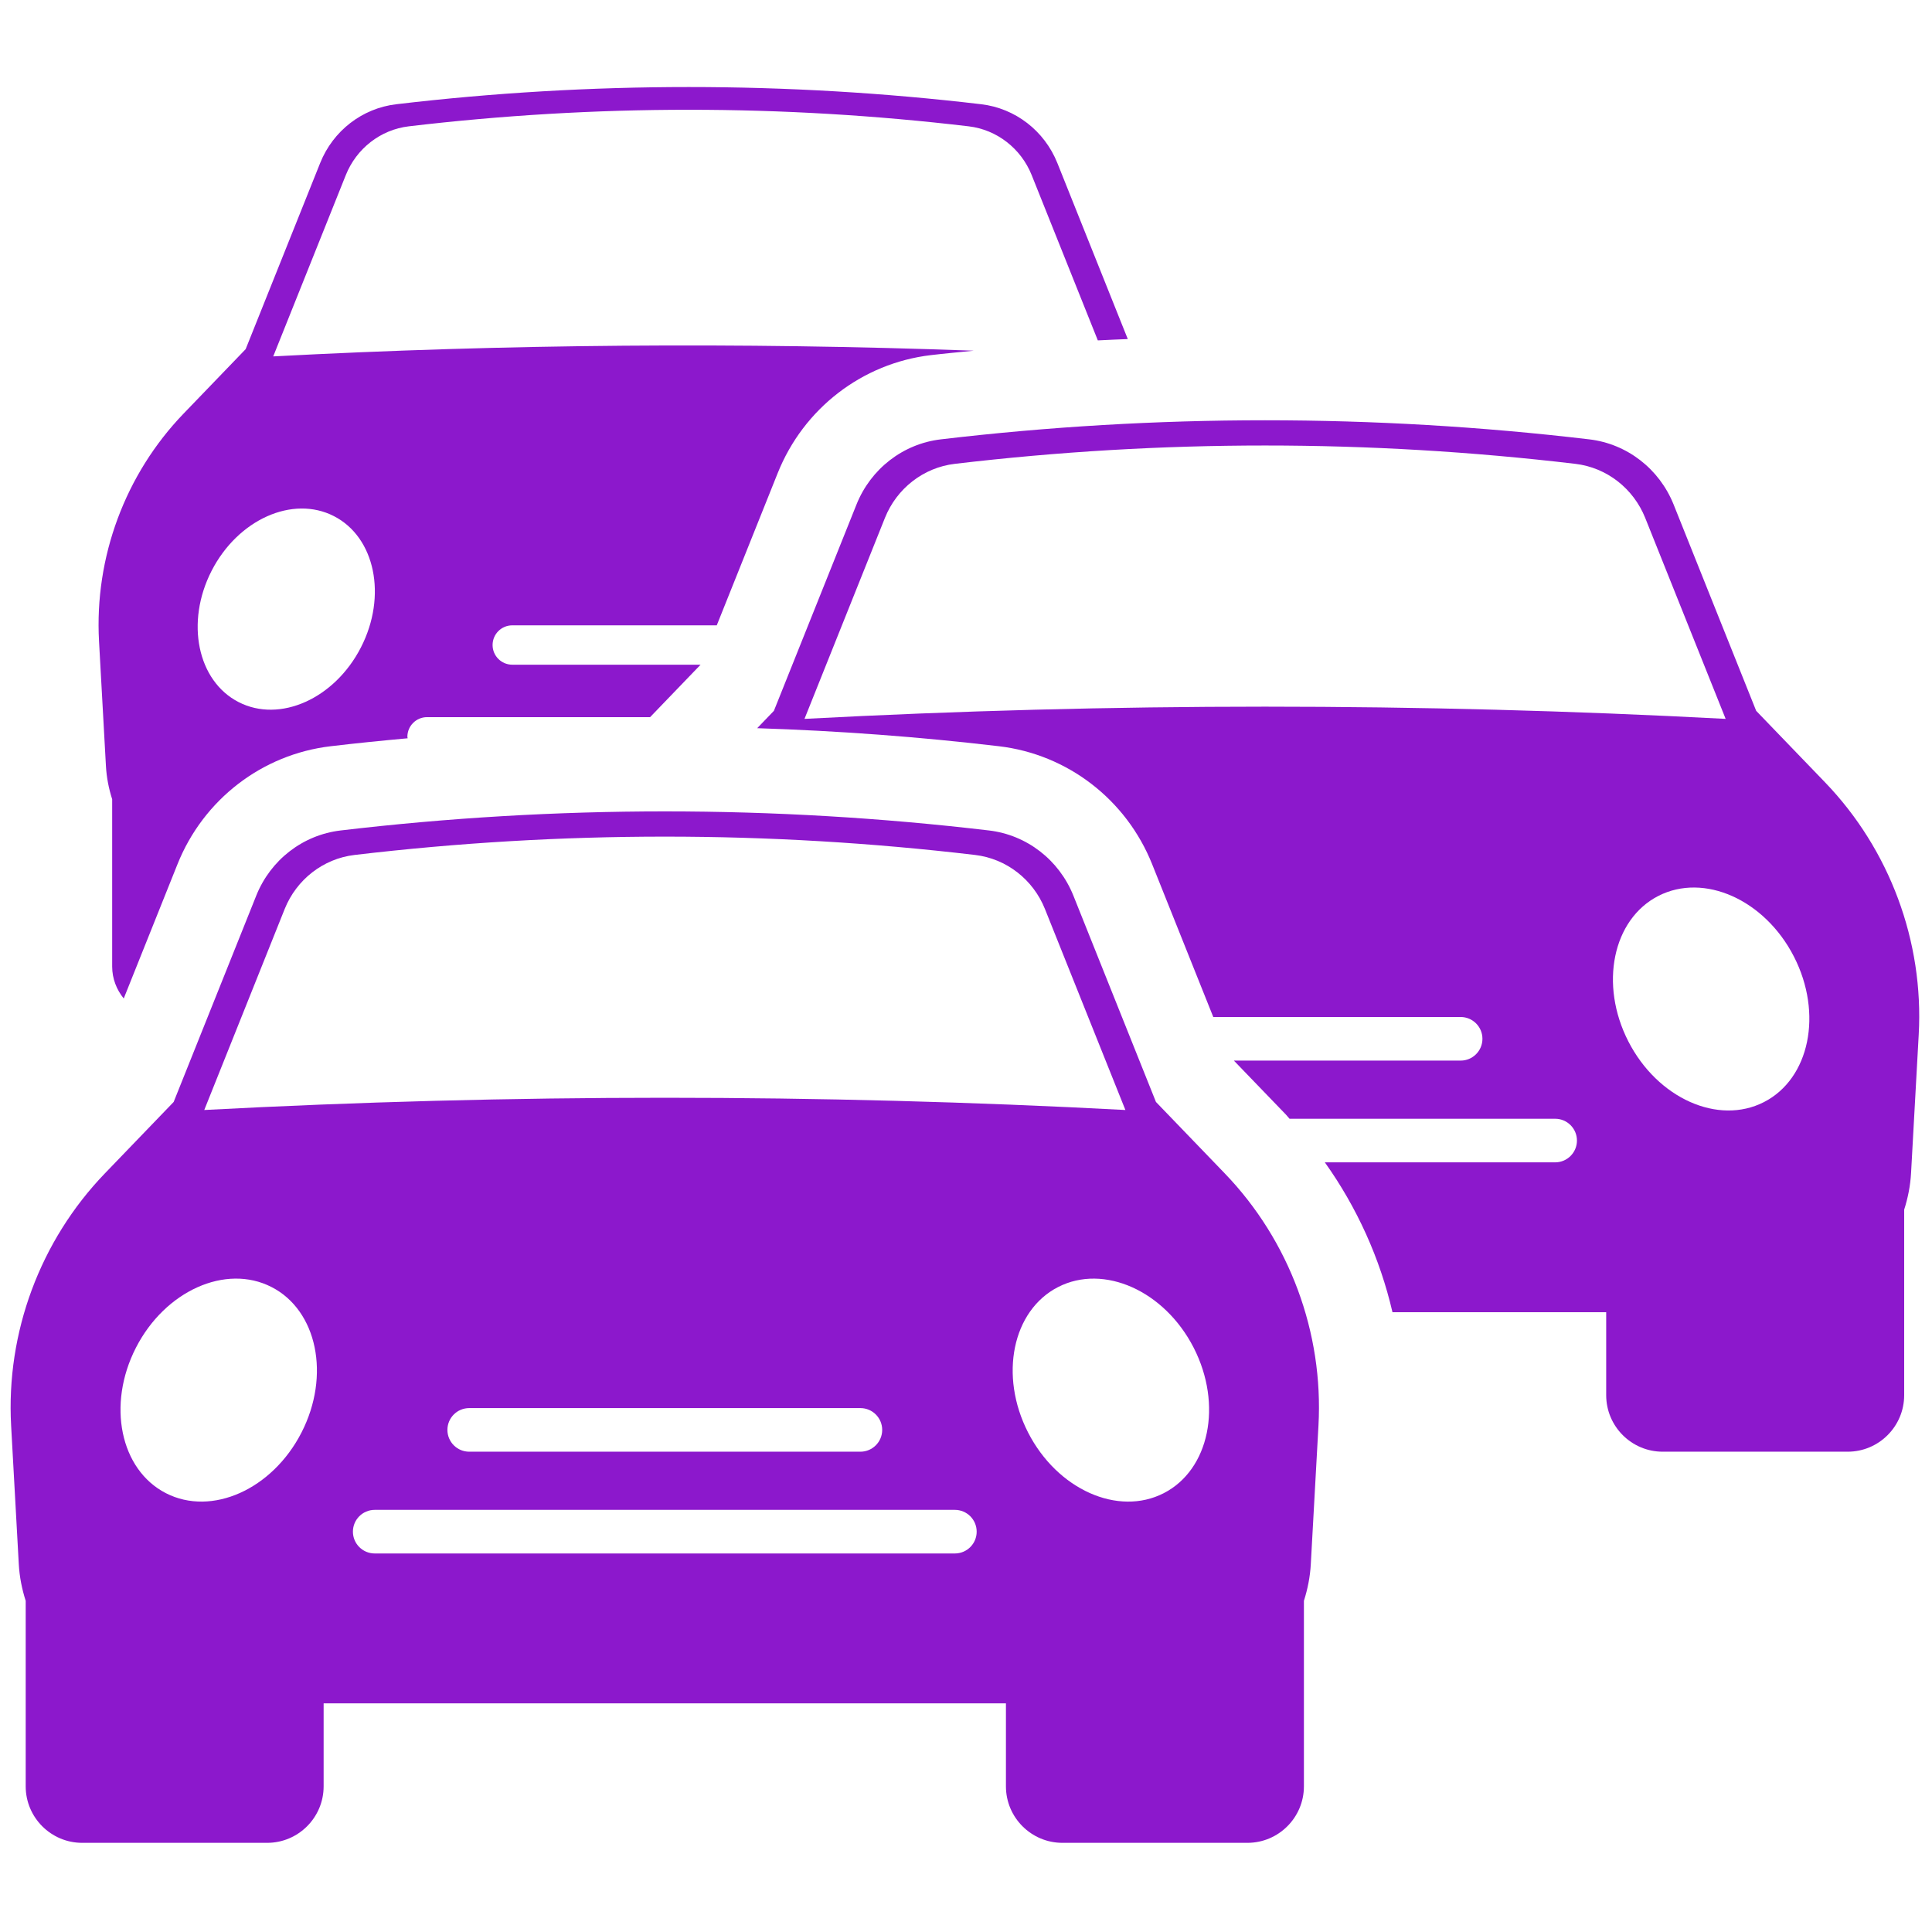
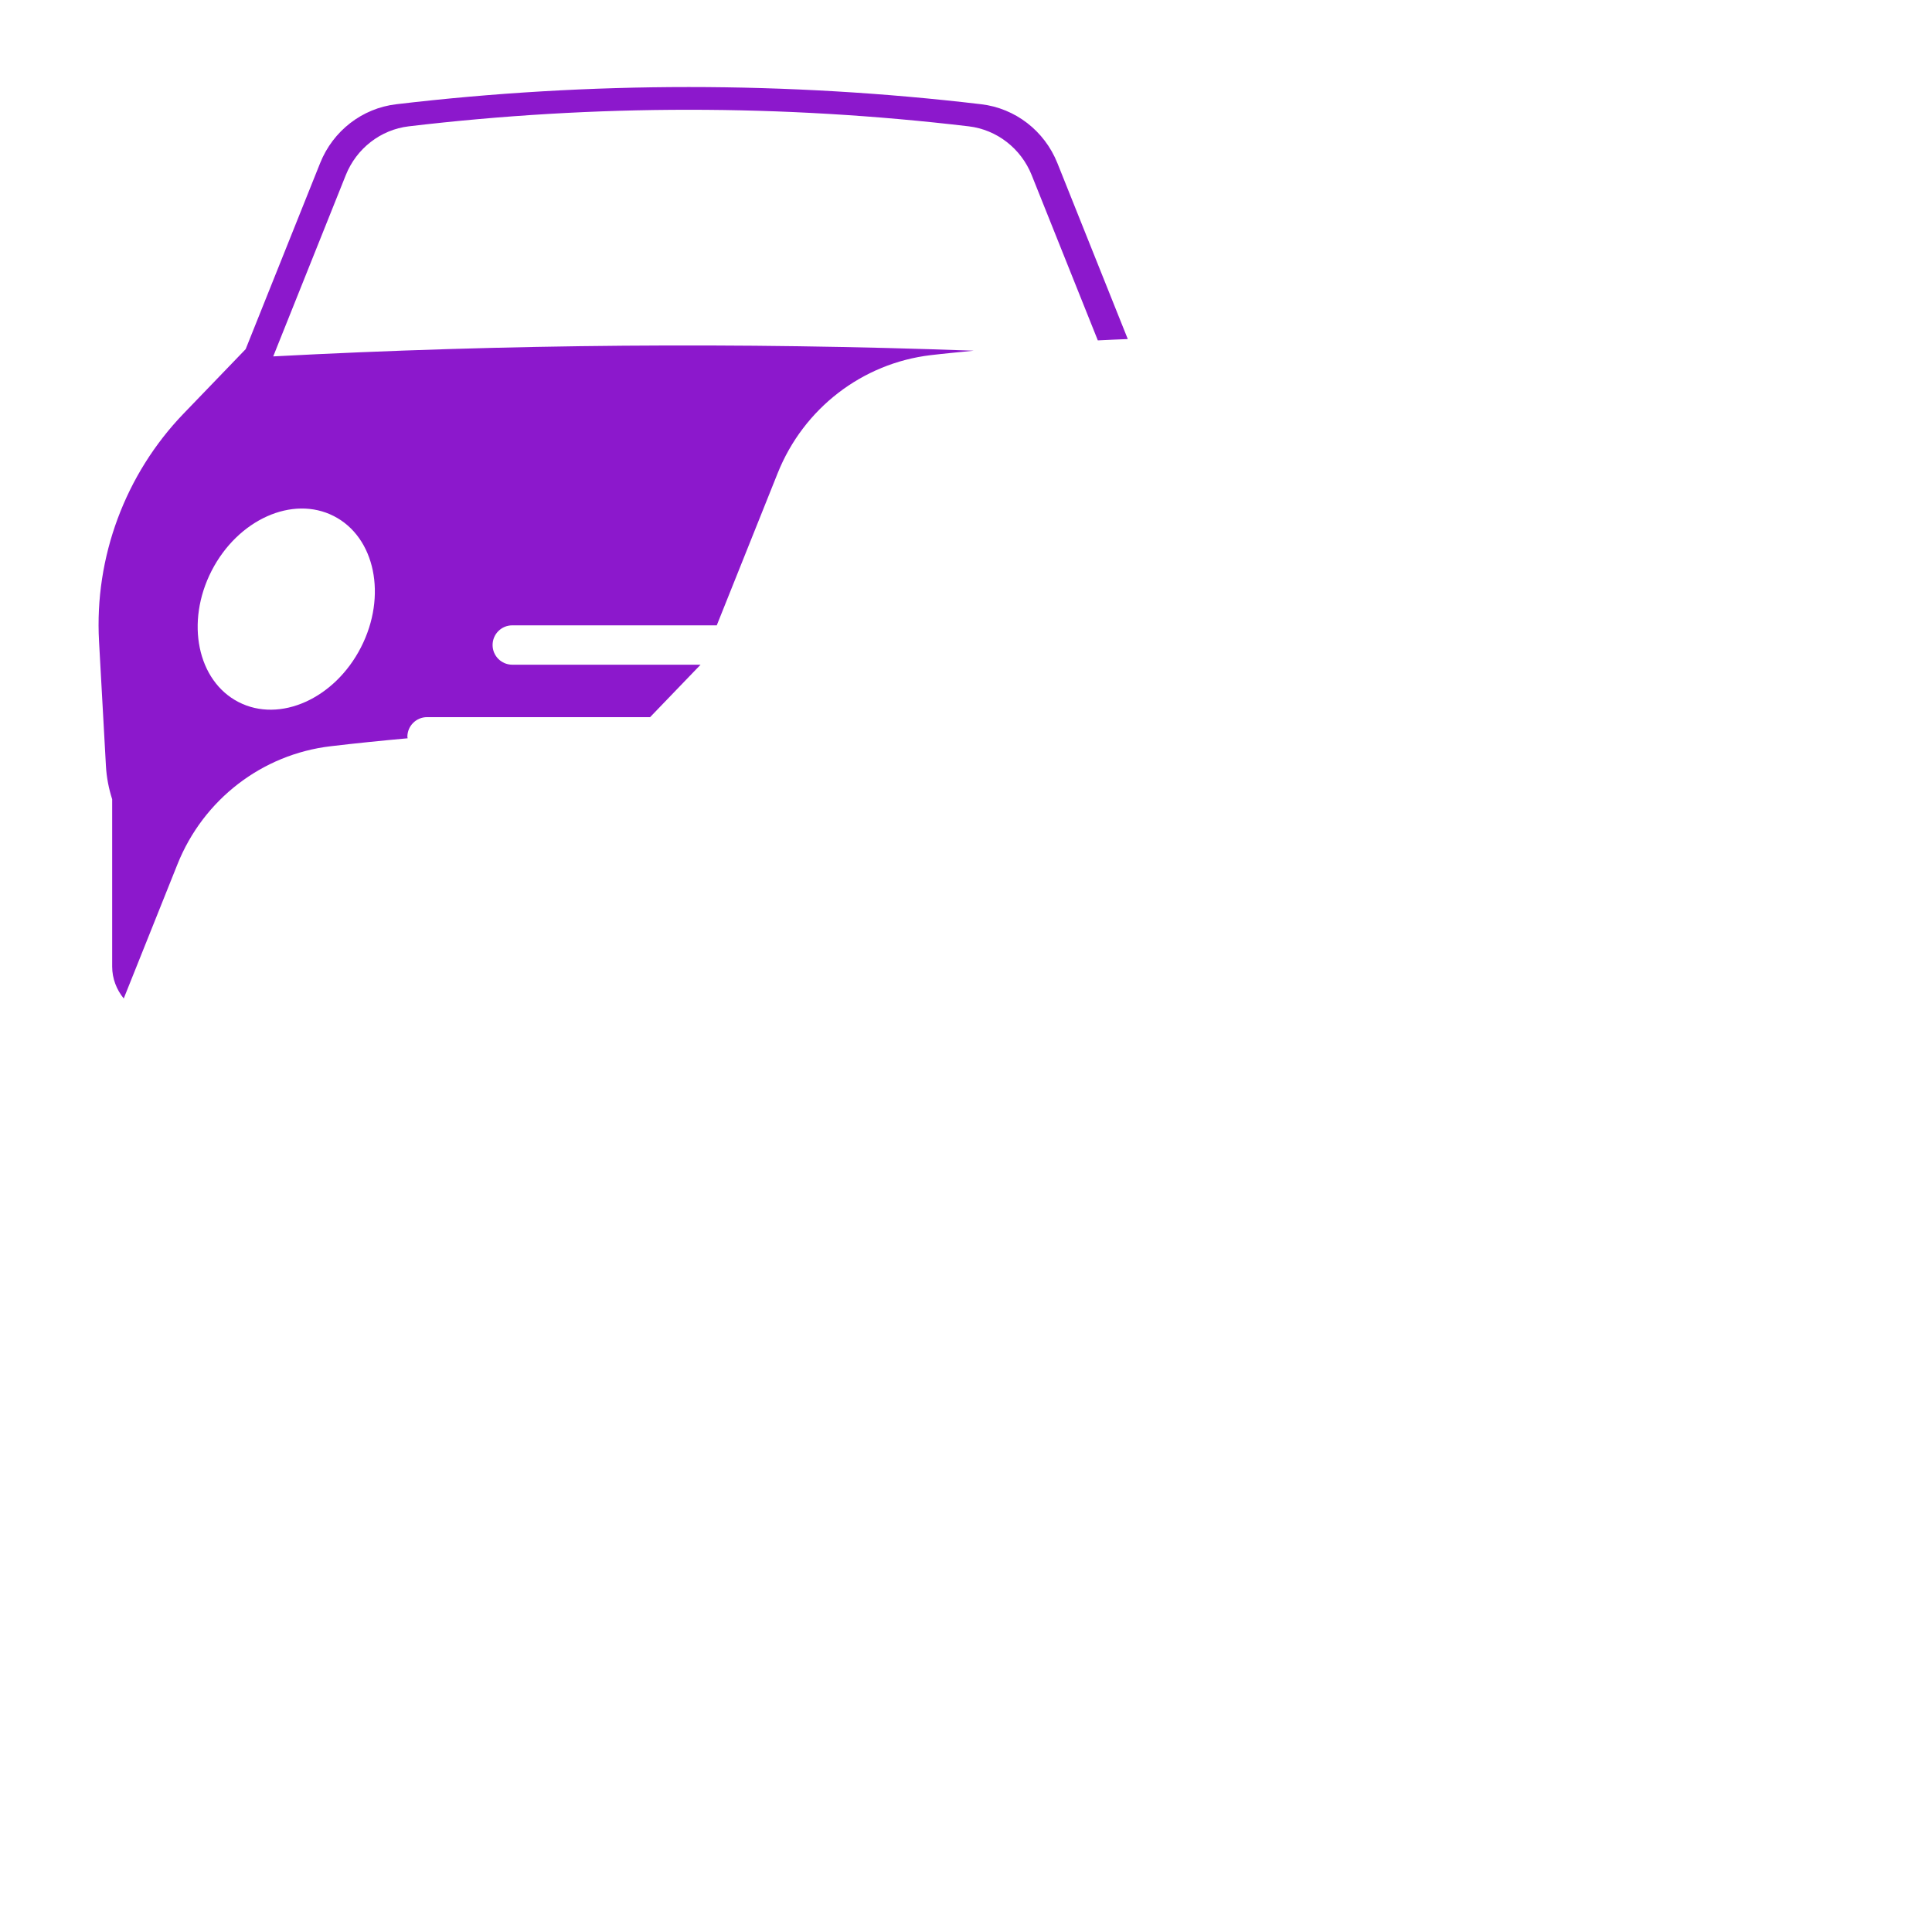
<svg xmlns="http://www.w3.org/2000/svg" version="1.1" width="256" height="256">
  <svg version="1.1" width="256" height="256" viewBox="0 0 256 256" xml:space="preserve">
    <defs>
</defs>
    <g style="stroke: none; stroke-width: 0; stroke-dasharray: none; stroke-linecap: butt; stroke-linejoin: miter; stroke-miterlimit: 10; fill: none; fill-rule: nonzero; opacity: 1;" transform="translate(1.407 1.407) scale(2.81 2.81)">
-       <path d="M 57.254 54.832 l -3.246 -3.37 l -3.893 -9.728 c -0.676 -1.686 -2.199 -2.864 -3.978 -3.074 c -10.144 -1.2 -20.432 -1.199 -30.578 0 c -1.779 0.21 -3.303 1.388 -3.977 3.074 l -3.894 9.728 l -3.245 3.37 C 1.392 58 -0.219 62.335 0.024 66.727 l 0.361 6.526 c 0.033 0.603 0.15 1.182 0.326 1.734 v 8.747 c 0 1.469 1.195 2.664 2.663 2.664 h 8.723 c 1.469 0 2.663 -1.195 2.663 -2.664 v -3.914 h 32.174 v 3.914 c 0 1.469 1.195 2.664 2.663 2.664 h 8.724 c 1.469 0 2.664 -1.195 2.664 -2.664 v -8.749 c 0.176 -0.551 0.292 -1.128 0.325 -1.731 l 0.361 -6.526 C 61.915 62.336 60.304 58 57.254 54.832 z M 55.787 63.05 c 1.375 2.685 0.742 5.756 -1.414 6.861 c -2.156 1.104 -5.019 -0.177 -6.394 -2.861 c -1.375 -2.685 -0.742 -5.756 1.414 -6.86 C 51.549 59.084 54.412 60.365 55.787 63.05 z M 12.924 42.362 c 0.554 -1.383 1.812 -2.372 3.292 -2.547 c 9.755 -1.153 19.51 -1.153 29.265 0 c 1.48 0.175 2.738 1.164 3.292 2.547 l 3.794 9.479 c -14.479 -0.769 -28.957 -0.769 -43.436 0 L 12.924 42.362 z M 41.099 66.926 c 0 0.568 -0.461 1.028 -1.028 1.028 H 21.625 c -0.568 0 -1.028 -0.461 -1.028 -1.028 c 0 -0.568 0.46 -1.028 1.028 -1.028 h 18.446 C 40.639 65.898 41.099 66.358 41.099 66.926 z M 5.909 63.05 c 1.375 -2.685 4.238 -3.966 6.394 -2.861 c 2.156 1.104 2.789 4.176 1.414 6.86 c -1.375 2.685 -4.238 3.966 -6.394 2.861 C 5.167 68.806 4.534 65.734 5.909 63.05 z M 44.526 72.753 H 17.169 c -0.568 0 -1.028 -0.461 -1.028 -1.028 c 0 -0.568 0.46 -1.028 1.028 -1.028 h 27.357 c 0.568 0 1.028 0.461 1.028 1.028 C 45.555 72.292 45.094 72.753 44.526 72.753 z" style="stroke: none; stroke-width: 1; stroke-dasharray: none; stroke-linecap: butt; stroke-linejoin: miter; stroke-miterlimit: 10; fill: #8C18CC; fill-rule: nonzero; opacity: 1;" transform=" matrix(1 0 0 1 0 0) " stroke-linecap="round" />
-       <path d="M 85.558 36.389 l -3.246 -3.37 l -3.893 -9.728 c -0.676 -1.686 -2.199 -2.864 -3.978 -3.074 c -10.144 -1.2 -20.432 -1.199 -30.578 0 c -1.779 0.21 -3.303 1.388 -3.977 3.074 l -3.894 9.728 l -0.788 0.818 c 3.811 0.123 7.616 0.404 11.401 0.851 c 3.233 0.381 6 2.511 7.221 5.558 l 2.885 7.21 h 11.664 c 0.568 0 1.028 0.461 1.028 1.028 c 0 0.568 -0.461 1.028 -1.028 1.028 H 57.683 l 2.453 2.545 c 0.061 0.063 0.111 0.134 0.171 0.197 h 12.525 c 0.568 0 1.028 0.461 1.028 1.028 s -0.461 1.028 -1.028 1.028 H 61.972 c 1.517 2.13 2.601 4.531 3.189 7.066 h 10.078 v 3.914 c 0 1.469 1.195 2.664 2.663 2.664 h 8.724 c 1.469 0 2.664 -1.195 2.664 -2.664 v -8.749 c 0.176 -0.551 0.292 -1.128 0.325 -1.731 l 0.361 -6.526 C 90.22 43.893 88.609 39.558 85.558 36.389 z M 37.435 33.398 l 3.794 -9.479 c 0.554 -1.383 1.812 -2.372 3.292 -2.547 c 9.755 -1.153 19.51 -1.153 29.265 0 c 1.48 0.175 2.738 1.164 3.292 2.547 l 3.794 9.479 C 66.392 32.63 51.913 32.63 37.435 33.398 z M 82.678 51.468 c -2.156 1.104 -5.019 -0.177 -6.394 -2.861 c -1.375 -2.685 -0.742 -5.756 1.414 -6.86 c 2.156 -1.104 5.019 0.177 6.394 2.861 S 84.834 50.364 82.678 51.468 z" style="stroke: none; stroke-width: 1; stroke-dasharray: none; stroke-linecap: butt; stroke-linejoin: miter; stroke-miterlimit: 10; fill: #8C18CC; fill-rule: nonzero; opacity: 1;" transform=" matrix(1 0 0 1 0 0) " stroke-linecap="round" />
      <path d="M 32.535 30.843 h -8.88 c -0.512 0 -0.928 -0.416 -0.928 -0.928 s 0.415 -0.928 0.928 -0.928 h 9.643 l 2.875 -7.182 c 1.22 -3.047 3.987 -5.178 7.222 -5.56 c 0.673 -0.08 1.349 -0.14 2.023 -0.209 c -11.012 -0.401 -22.024 -0.315 -33.035 0.269 l 3.423 -8.551 c 0.5 -1.248 1.635 -2.14 2.97 -2.298 c 8.8 -1.041 17.601 -1.041 26.401 0 c 1.335 0.158 2.47 1.05 2.97 2.298 l 3.12 7.796 c 0.471 -0.028 0.942 -0.04 1.413 -0.062 l -3.321 -8.3 c -0.609 -1.521 -1.984 -2.583 -3.589 -2.773 c -9.152 -1.082 -18.433 -1.082 -27.586 0 c -1.605 0.19 -2.98 1.252 -3.588 2.773 l -3.513 8.776 l -2.928 3.04 c -2.752 2.858 -4.205 6.77 -3.986 10.732 l 0.326 5.887 c 0.03 0.544 0.135 1.067 0.294 1.564 v 7.891 c 0 0.573 0.21 1.092 0.545 1.505 l 2.536 -6.335 c 1.22 -3.047 3.987 -5.178 7.222 -5.56 c 1.208 -0.143 2.419 -0.265 3.631 -0.375 c -0.002 -0.024 -0.014 -0.044 -0.014 -0.069 c 0 -0.512 0.415 -0.928 0.928 -0.928 h 10.518 L 32.535 30.843 z M 16.52 30.026 c -1.241 2.422 -3.823 3.578 -5.768 2.581 c -1.945 -0.996 -2.516 -3.767 -1.276 -6.189 c 1.241 -2.422 3.823 -3.578 5.768 -2.581 C 17.19 24.833 17.761 27.604 16.52 30.026 z" style="stroke: none; stroke-width: 1; stroke-dasharray: none; stroke-linecap: butt; stroke-linejoin: miter; stroke-miterlimit: 10; fill: #8C18CC; fill-rule: nonzero; opacity: 1;" transform=" matrix(1 0 0 1 0 0) " stroke-linecap="round" />
    </g>
  </svg>
  <style>@media (prefers-color-scheme: light) { :root { filter: none; } }
</style>
</svg>